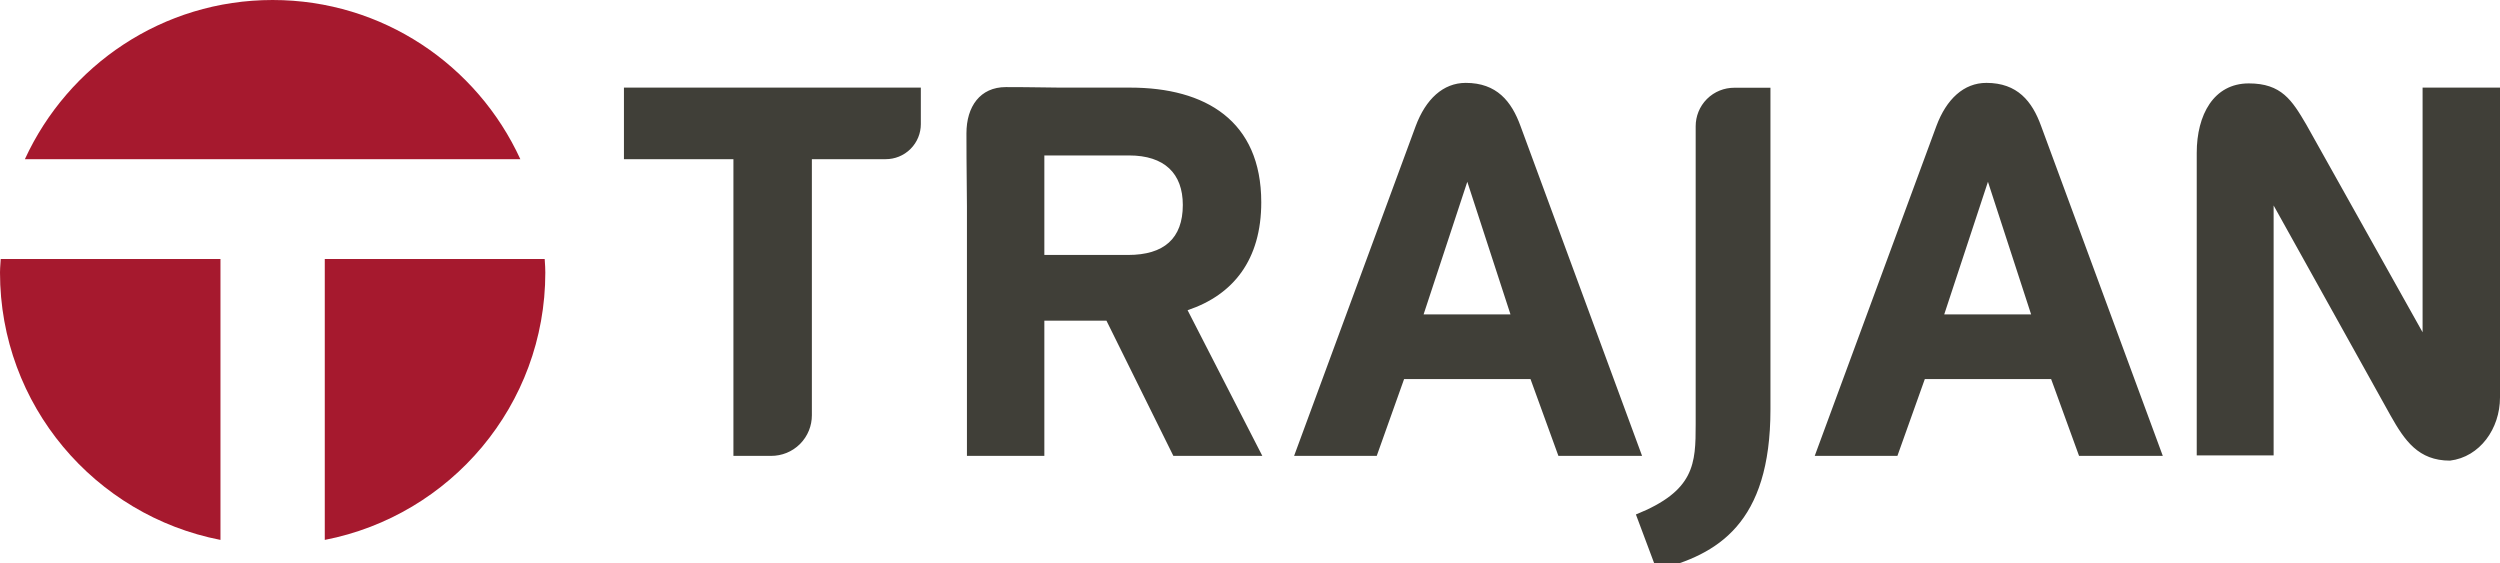
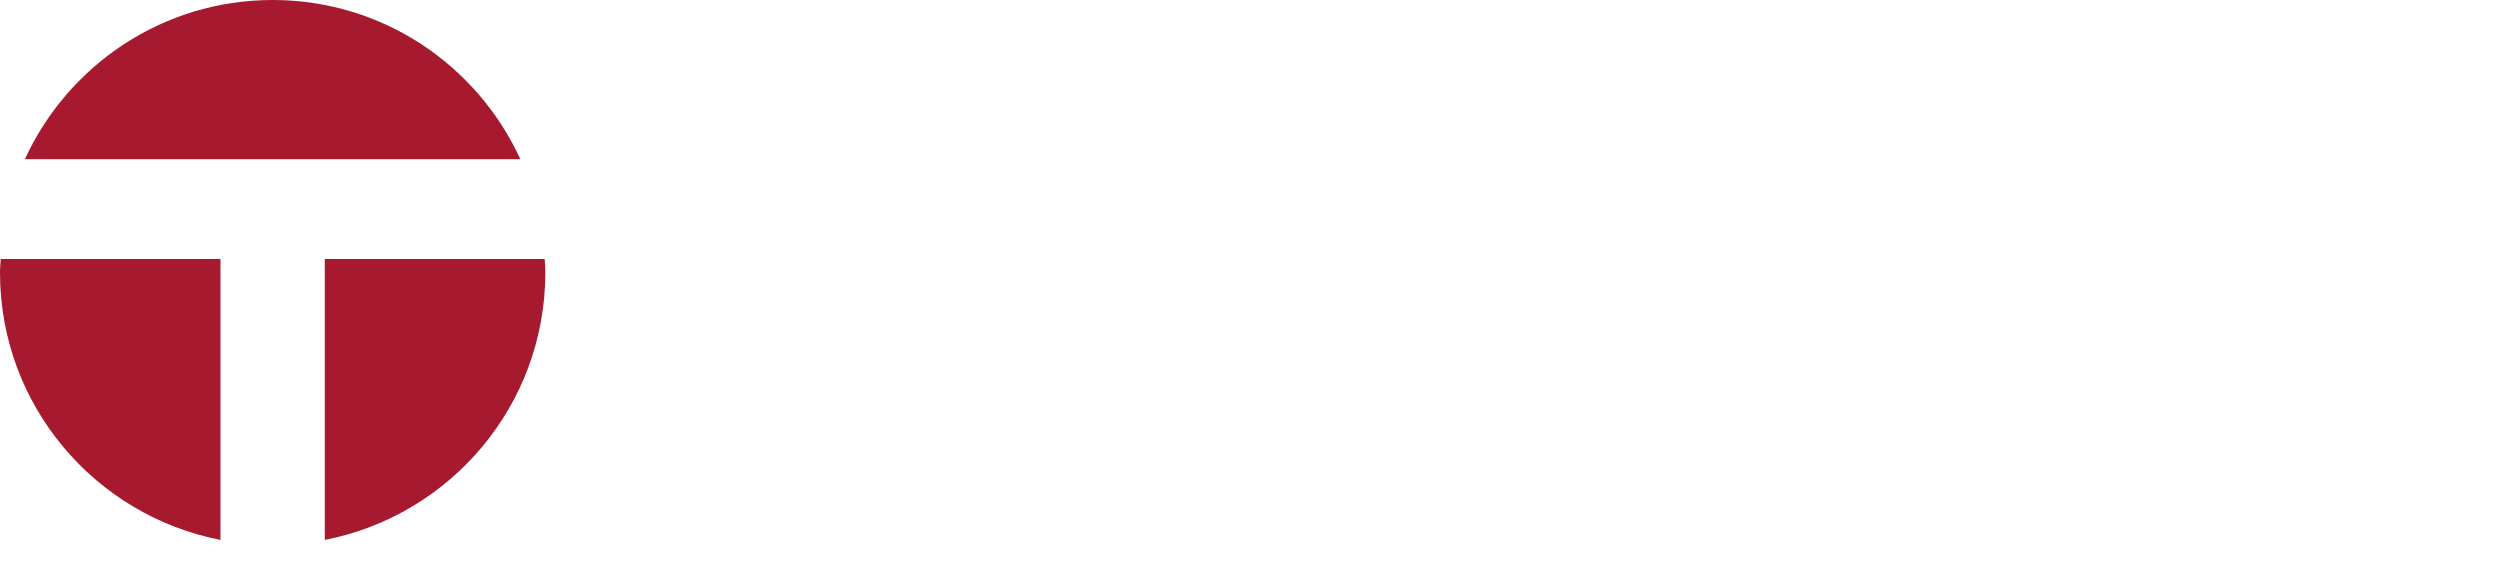
<svg xmlns="http://www.w3.org/2000/svg" width="111" height="25" fill="none" style="">
-   <rect id="backgroundrect" width="100%" height="100%" x="0" y="0" fill="none" stroke="none" />
  <g class="currentLayer" style="">
    <title>Layer 1</title>
-     <path fill-rule="evenodd" clip-rule="evenodd" d="M36.047,7.067 V18.437 C36.047,18.901 35.871,19.361 35.52,19.714 C35.167,20.066 34.704,20.241 34.243,20.241 H32.564 V7.067 H27.703 V3.89 H40.885 V5.512 C40.885,5.909 40.732,6.309 40.428,6.612 C40.125,6.915 39.726,7.067 39.328,7.067 H36.047 zM56,8.983 C56,11.529 54.763,13.093 52.729,13.773 L56.047,20.241 H52.097 L49.127,14.239 H46.369 V20.241 H42.932 V15.36 V12.3 V10.432 V9.169 C42.932,8.398 42.91,7.582 42.91,5.921 C42.91,4.73 43.517,3.867 44.662,3.867 C45.877,3.867 46.601,3.89 47.071,3.89 H47.704 H48.262 H49.012 H50.18 C53.522,3.89 56,5.362 56,8.983 zM46.369,6.902 V11.32 H50.087 C51.676,11.32 52.517,10.595 52.517,9.099 C52.517,7.699 51.699,6.902 50.132,6.902 H46.369 zM67.954,16.83 H62.342 L61.127,20.241 H57.458 L62.858,5.595 C63.302,4.405 64.074,3.68 65.078,3.68 C66.456,3.68 67.111,4.498 67.51,5.595 L72.908,20.241 H69.193 L67.954,16.83 zM63.208,13.958 H67.065 L65.148,8.071 L63.208,13.958 zM72.634,22.842 C75.253,21.792 75.288,20.586 75.288,18.833 V5.605 C75.288,5.166 75.455,4.73 75.787,4.396 C76.122,4.063 76.56,3.896 76.999,3.896 H78.608 V18.179 C78.608,23.248 76.271,24.627 73.557,25.305 L72.634,22.842 zM91.07,16.83 H85.462 L84.245,20.241 H80.574 L85.976,5.595 C86.419,4.405 87.19,3.68 88.195,3.68 C89.574,3.68 90.229,4.498 90.625,5.595 L96.028,20.241 H92.31 L91.07,16.83 zM86.324,13.958 H90.181 L88.265,8.071 L86.324,13.958 zM108.779,20.452 C107.377,20.452 106.768,19.565 106.137,18.443 L100.949,9.123 V20.219 H97.535 V6.786 C97.535,5.104 98.284,3.703 99.847,3.703 C101.299,3.703 101.765,4.451 102.396,5.525 L107.563,14.753 V3.89 H111 V17.649 C111,19.028 110.111,20.29 108.779,20.452 z" fill="#403F38" id="svg_1" class="" />
-     <path fill-rule="evenodd" clip-rule="evenodd" d="M12.104,0 C7.222,0 3.02,2.899 1.105,7.067 H23.103 C21.19,2.899 16.993,0 12.104,0 zM14.42,23.972 C20,22.888 24.212,17.991 24.212,12.1 C24.212,11.929 24.201,11.763 24.19,11.594 L24.19,11.594 L24.184,11.5 H14.42 V23.972 zM0.019,11.698 C0.024,11.632 0.029,11.566 0.032,11.5 H9.789 V23.972 C4.214,22.888 0,17.99 0,12.099 C0,11.964 0.01,11.832 0.019,11.698 z" fill="#A6192E" id="svg_2" class="" />
+     <path fill-rule="evenodd" clip-rule="evenodd" d="M12.104,0 C7.222,0 3.02,2.899 1.105,7.067 H23.103 C21.19,2.899 16.993,0 12.104,0 M14.42,23.972 C20,22.888 24.212,17.991 24.212,12.1 C24.212,11.929 24.201,11.763 24.19,11.594 L24.19,11.594 L24.184,11.5 H14.42 V23.972 zM0.019,11.698 C0.024,11.632 0.029,11.566 0.032,11.5 H9.789 V23.972 C4.214,22.888 0,17.99 0,12.099 C0,11.964 0.01,11.832 0.019,11.698 z" fill="#A6192E" id="svg_2" class="" />
  </g>
</svg>